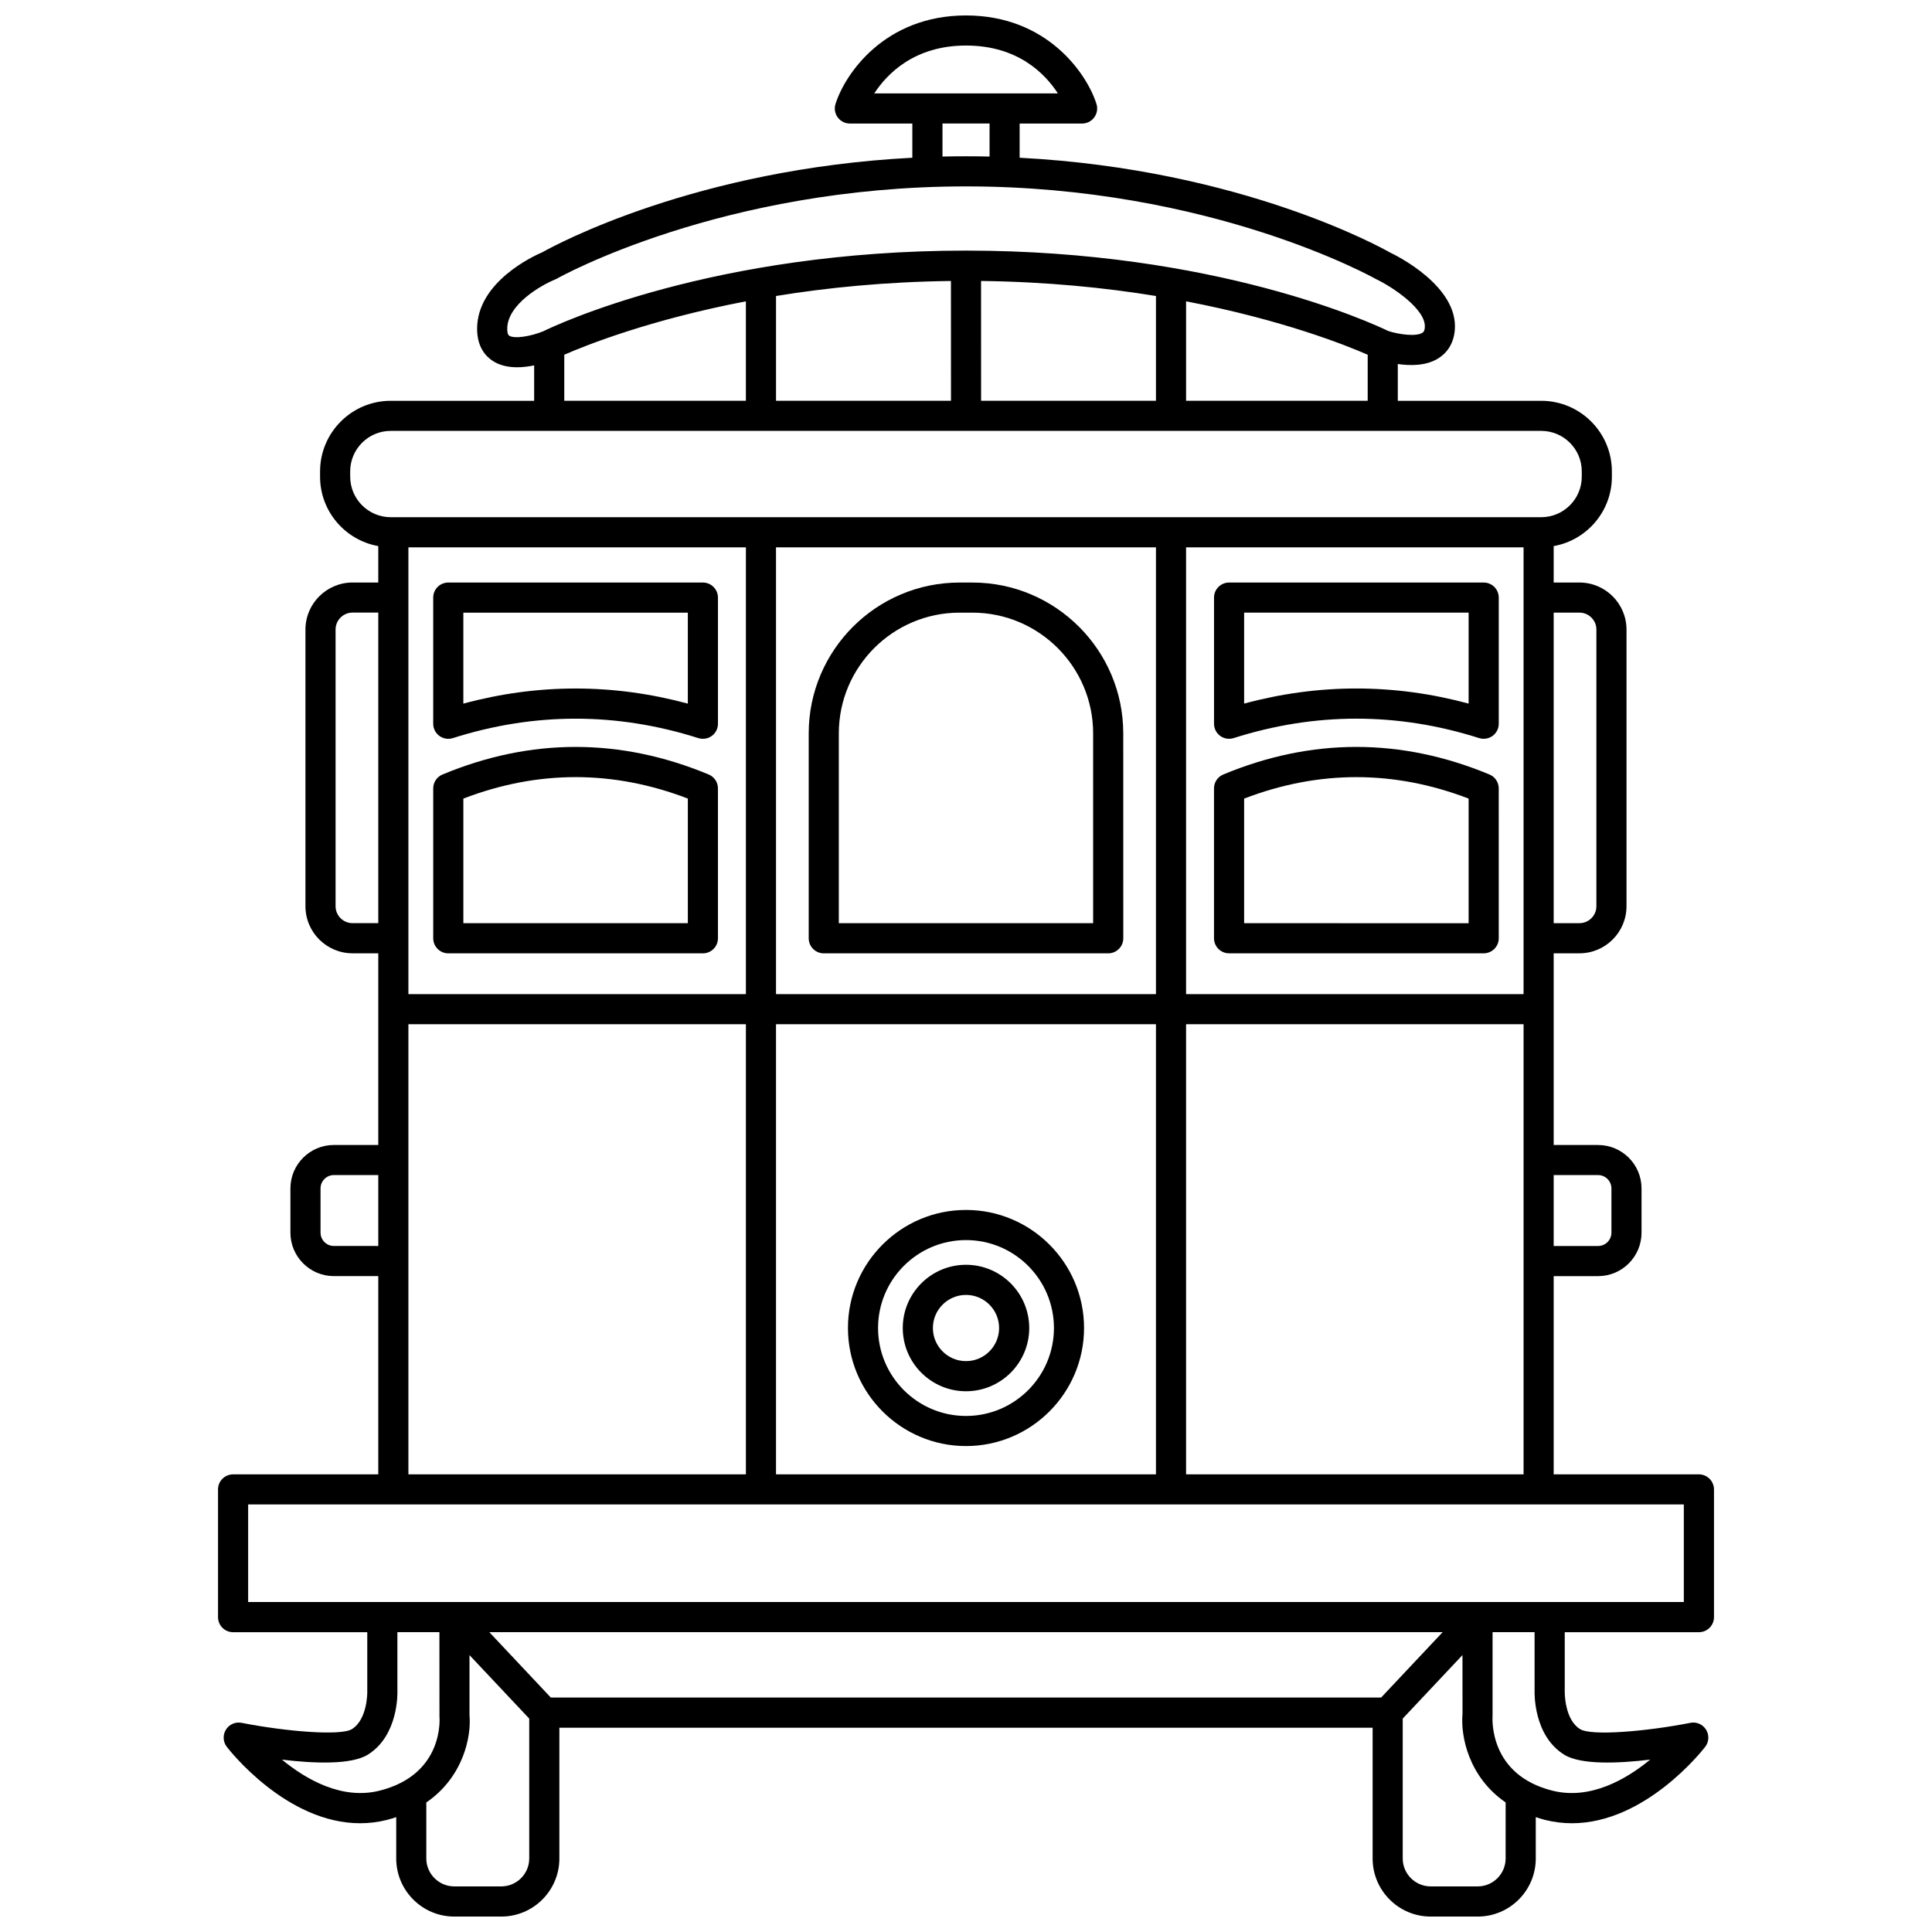
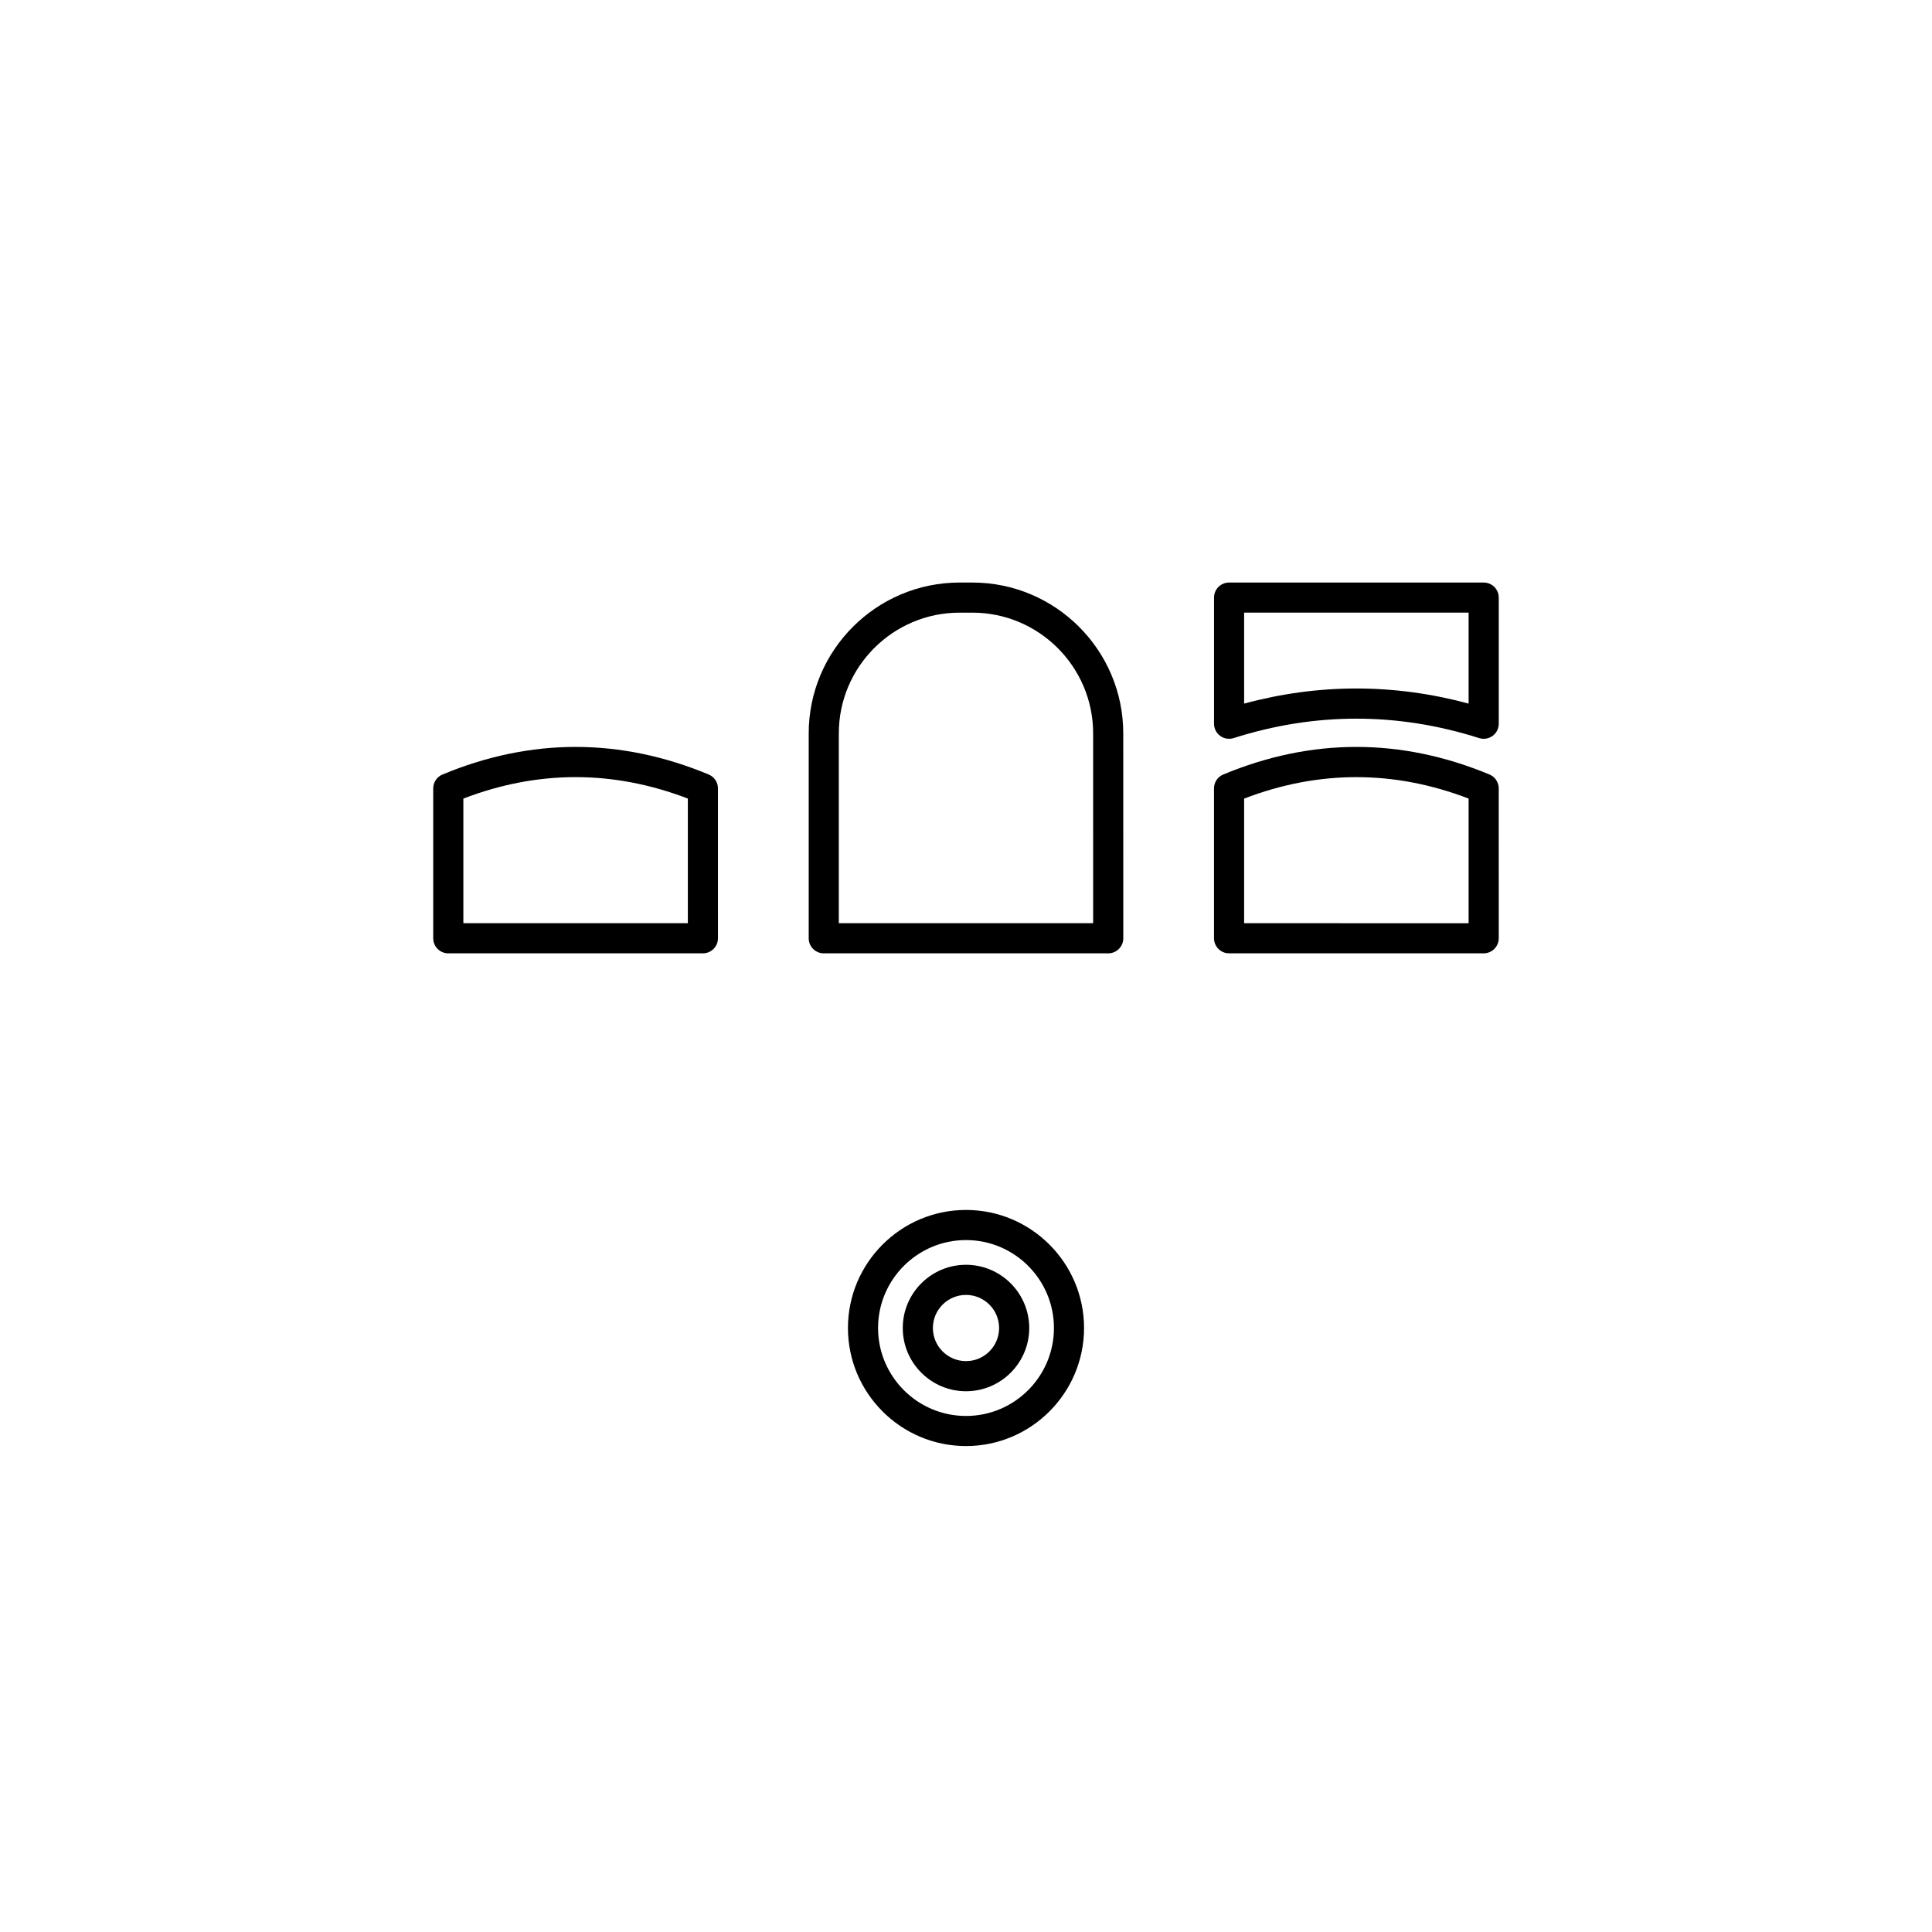
<svg xmlns="http://www.w3.org/2000/svg" width="800px" height="800px" version="1.1" viewBox="144 144 512 512">
  <defs>
    <clipPath id="a">
-       <path d="m201 148.09h398v503.81h-398z" />
-     </clipPath>
+       </clipPath>
  </defs>
  <g clip-path="url(#a)">
    <path d="m594.22 534.72h-38.48v-52.531h11.773c6.348 0 11.512-5.168 11.512-11.516v-11.723c0-6.348-5.164-11.512-11.512-11.512h-11.773v-50.801h6.824c6.879 0 12.477-5.594 12.477-12.477v-73.312c0-6.879-5.598-12.473-12.477-12.473h-6.824v-9.652c8.75-1.562 15.426-9.195 15.426-18.387v-1.398c0-10.324-8.395-18.719-18.719-18.719h-38.016v-9.754c3.391 0.496 7.656 0.516 10.898-1.598 1.727-1.125 3.859-3.324 4.207-7.379 0.996-11.625-15.504-19.793-17.113-20.539-1.684-0.969-39.199-22.082-98.211-25.145l0.004-9.066h16.555c1.273 0 2.469-0.605 3.223-1.637 0.75-1.031 0.965-2.356 0.578-3.566-2.582-8.105-13.137-23.441-34.574-23.441s-31.992 15.336-34.574 23.441c-0.387 1.215-0.172 2.539 0.578 3.566 0.75 1.031 1.949 1.637 3.223 1.637h16.555v9.066c-57.344 2.973-94.391 22.992-97.984 25.012-2.305 0.98-17.355 7.859-17.355 20.332 0 4.75 2.215 7.219 4.07 8.453 1.938 1.285 4.262 1.73 6.559 1.73 1.555 0 3.09-0.211 4.488-0.5v9.387h-38.016c-10.324 0-18.719 8.395-18.719 18.719v1.398c0 9.195 6.676 16.824 15.426 18.387v9.652h-6.824c-6.879 0-12.477 5.594-12.477 12.473v73.312c0 6.883 5.598 12.477 12.477 12.477h6.824v50.797h-11.773c-6.348 0-11.512 5.164-11.512 11.512v11.723c0 6.348 5.164 11.516 11.512 11.516h11.773v52.531l-38.477 0.008c-2.203 0-3.992 1.785-3.992 3.992v33.844c0 2.207 1.789 3.992 3.992 3.992h35.559v15.836c0.004 0.074 0.082 7.281-4.078 9.855-2.981 1.836-17.523 0.621-29.227-1.672-1.641-0.324-3.285 0.406-4.156 1.816-0.875 1.41-0.781 3.219 0.23 4.535 0.707 0.918 15.832 20.258 35.332 20.258 2.32 0 4.695-0.27 7.121-0.883 0.863-0.215 1.656-0.48 2.453-0.738v10.961c0 8.488 6.902 15.391 15.391 15.391h12.453c8.488 0 15.391-6.902 15.391-15.391v-34.656h215.52v34.656c0 8.488 6.902 15.391 15.391 15.391h12.453c8.488 0 15.391-6.902 15.391-15.391v-10.961c0.797 0.258 1.594 0.523 2.453 0.738 2.422 0.605 4.801 0.883 7.121 0.883 19.496 0 34.625-19.34 35.332-20.258 1.012-1.312 1.105-3.121 0.23-4.535-0.875-1.414-2.531-2.141-4.156-1.816-11.699 2.293-26.242 3.519-29.227 1.672-4.172-2.578-4.078-9.797-4.074-10.004v-15.688h35.559c2.203 0 3.992-1.785 3.992-3.992v-33.844c-0.012-2.211-1.801-3.996-4.004-3.996zm-135.9 0v-119.29h89.441v119.29zm-108.67 0v-119.29h100.69v119.29zm-97.418-245.67h89.441v118.4l-89.441 0.004zm97.418 0h100.69v118.4l-100.69 0.004zm198.11 0v118.4l-89.438 0.004v-118.4zm19.754 166.36c1.949 0 3.531 1.582 3.531 3.531v11.723c0 1.949-1.586 3.535-3.531 3.535h-11.773v-18.793zm-4.949-149.06c2.481 0 4.496 2.016 4.496 4.492v73.312c0 2.477-2.016 4.496-4.496 4.496h-6.824v-82.301zm-104.24-56.141v-26.355c25.43 4.875 42.352 11.625 48.129 14.156v12.199zm-54.324 0-0.012-31.75c17.297 0.215 32.852 1.777 46.352 3.984v27.766zm-7.992-31.746 0.012 31.75-46.367-0.004v-27.766c13.5-2.207 29.059-3.766 46.355-3.981zm3.992-62.395c13.684 0 20.922 7.398 24.348 12.684h-24.336-0.027-24.297c3.449-5.285 10.715-12.684 24.312-12.684zm-6.238 20.664h6.227 0.027 6.227v8.754c-2.055-0.047-4.133-0.07-6.238-0.07-2.102 0-4.184 0.023-6.238 0.07v-8.754zm-114.84 56.211c-0.434-0.289-0.5-1.25-0.5-1.801 0-6.496 9.109-11.613 12.613-13.039 0.172-0.066 0.34-0.148 0.5-0.238 0.426-0.246 43.551-24.469 108.46-24.469 64.914 0 108.04 24.223 108.74 24.609 4.199 1.992 13.27 7.977 12.855 12.789-0.086 1.035-0.43 1.258-0.617 1.379-1.672 1.102-6.258 0.453-9.055-0.445-4.25-2.059-45.758-21.316-111.91-21.316-66.922 0-108.6 19.695-112.03 21.375-3.172 1.309-7.644 2.106-9.059 1.156zm14.617 5.066c5.777-2.531 22.703-9.277 48.129-14.156v26.355h-48.129zm-56.738 32.316v-1.398c0-5.922 4.82-10.738 10.738-10.738h304.91c5.922 0 10.738 4.816 10.738 10.738v1.398c0 5.922-4.82 10.738-10.738 10.738h-304.9c-5.922 0-10.742-4.816-10.742-10.738zm0.625 118.32c-2.481 0-4.496-2.019-4.496-4.496v-73.312c0-2.477 2.016-4.492 4.496-4.492h6.824v82.301zm-4.949 85.551c-1.949 0-3.531-1.586-3.531-3.535v-11.723c0-1.949 1.586-3.531 3.531-3.531h11.773v18.793zm19.754-58.773h89.441v119.29h-89.441zm-7.633 203.12c-9.949 2.5-19.43-2.926-25.879-8.219 8.426 1.008 18.324 1.414 22.727-1.305 8.211-5.07 7.883-16.461 7.867-16.793v-15.688h11.137l0.012 22.336c0.055 0.625 1.176 15.383-15.863 19.668zm265.42-24.68h-220.05l-16.301-17.328h252.65zm-233.18 50.051h-12.453c-4.086 0-7.41-3.324-7.41-7.41v-14.832c9.82-6.738 11.969-17.48 11.445-23.148v-15.902l15.832 16.824v37.062c0 4.082-3.324 7.406-7.414 7.406zm266.17-7.41c0 4.086-3.324 7.41-7.41 7.41h-12.453c-4.086 0-7.41-3.324-7.41-7.41v-37.062l15.836-16.832 0.008 15.555c-0.535 5.945 1.613 16.746 11.43 23.5l-0.004 14.84zm7.676-44.426c-0.016 0.48-0.348 11.871 7.863 16.941 4.406 2.727 14.336 2.309 22.762 1.301-6.43 5.293-15.914 10.727-25.914 8.223-16.863-4.242-15.906-19.059-15.848-20.023v-21.98h11.133zm39.547-23.523h-380.47v-25.863h380.47z" />
  </g>
  <path d="m400 464.65c-17.25 0-31.285 14.035-31.285 31.285s14.035 31.285 31.285 31.285 31.285-14.035 31.285-31.285-14.035-31.285-31.285-31.285zm0 54.594c-12.852 0-23.305-10.457-23.305-23.305 0-12.852 10.457-23.305 23.305-23.305 12.852 0 23.305 10.457 23.305 23.305s-10.457 23.305-23.305 23.305z" />
  <path d="m400 479.18c-9.238 0-16.758 7.519-16.758 16.758s7.519 16.758 16.758 16.758 16.758-7.519 16.758-16.758c-0.004-9.238-7.519-16.758-16.758-16.758zm0 25.531c-4.84 0-8.773-3.934-8.773-8.773s3.934-8.773 8.773-8.773 8.773 3.934 8.773 8.773-3.934 8.773-8.773 8.773z" />
  <path d="m401.7 298.38h-3.406c-22.043 0-39.977 17.934-39.977 39.977v54.297c0 2.207 1.789 3.992 3.992 3.992h75.383c2.203 0 3.992-1.785 3.992-3.992l-0.008-54.297c0-22.043-17.934-39.977-39.977-39.977zm31.996 90.281h-67.402v-50.305c0-17.641 14.355-31.996 31.996-31.996h3.406c17.641 0 31.996 14.355 31.996 31.996z" />
  <path d="m469.72 396.64h67.473c2.203 0 3.992-1.785 3.992-3.992l-0.004-39.715c0-1.613-0.969-3.066-2.457-3.684-23.406-9.742-47.137-9.742-70.543 0-1.488 0.617-2.457 2.07-2.457 3.684v39.719c0.004 2.207 1.789 3.988 3.996 3.988zm3.988-41.004c19.75-7.582 39.742-7.582 59.492 0v33.027l-59.492-0.004z" />
  <path d="m467.36 339.02c1.031 0.75 2.356 0.965 3.566 0.582 21.582-6.867 43.473-6.867 65.055 0 0.395 0.125 0.805 0.188 1.211 0.188 0.836 0 1.664-0.262 2.356-0.766 1.027-0.75 1.637-1.949 1.637-3.223v-33.43c0-2.207-1.789-3.992-3.992-3.992h-67.473c-2.203 0-3.992 1.785-3.992 3.992v33.43c0 1.266 0.605 2.465 1.633 3.219zm6.348-32.664h59.492v24.105c-9.879-2.668-19.812-4.004-29.746-4.004-9.934 0-19.863 1.332-29.746 4.004z" />
  <path d="m331.81 349.25c-23.406-9.742-47.137-9.742-70.543 0-1.488 0.617-2.457 2.07-2.457 3.684v39.719c0 2.207 1.789 3.992 3.992 3.992h67.473c2.203 0 3.992-1.785 3.992-3.992l-0.004-39.719c0.004-1.613-0.961-3.062-2.453-3.684zm-5.523 39.41h-59.492v-33.027c19.75-7.582 39.742-7.582 59.492 0z" />
-   <path d="m330.27 298.38h-67.473c-2.203 0-3.992 1.785-3.992 3.992v33.43c0 1.273 0.605 2.469 1.637 3.223 1.027 0.75 2.356 0.965 3.566 0.582 21.582-6.867 43.473-6.867 65.055 0 0.395 0.125 0.805 0.188 1.211 0.188 0.836 0 1.664-0.262 2.356-0.766 1.027-0.75 1.637-1.949 1.637-3.223v-33.43c-0.004-2.211-1.793-3.996-3.996-3.996zm-3.988 32.086c-9.879-2.668-19.812-4.004-29.746-4.004-9.934 0-19.863 1.332-29.746 4.004v-24.105h59.492z" />
</svg>